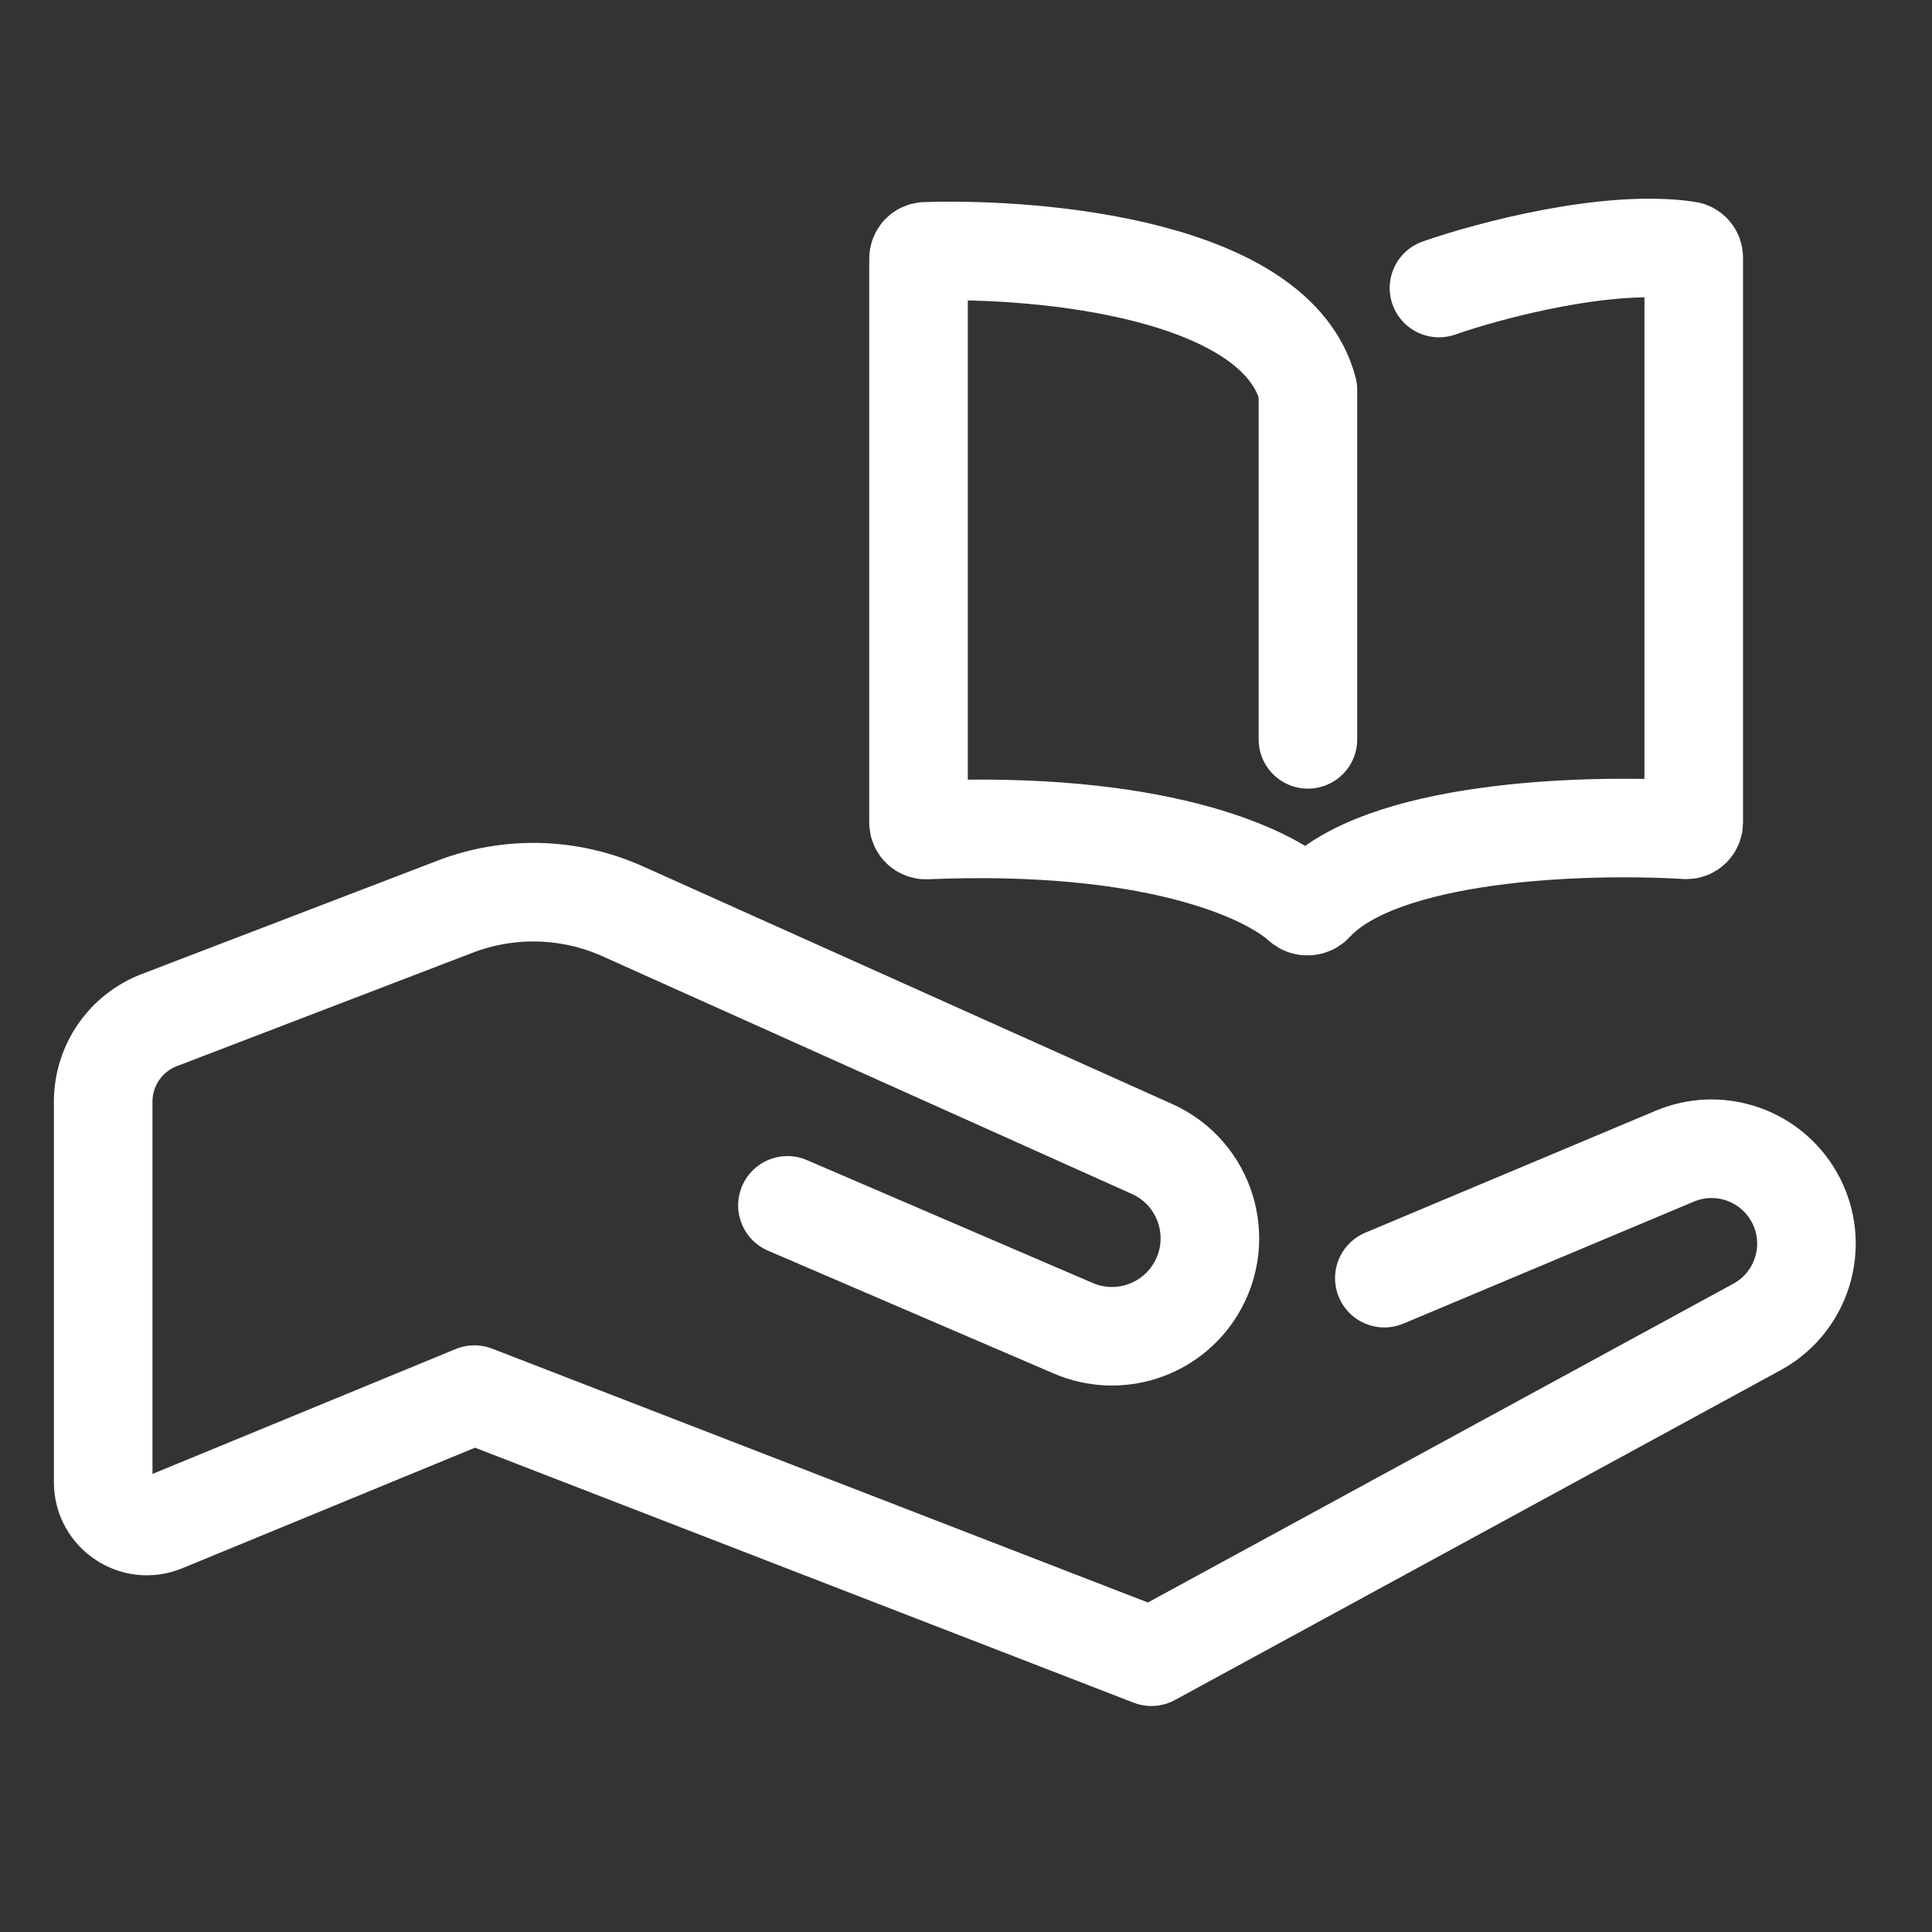
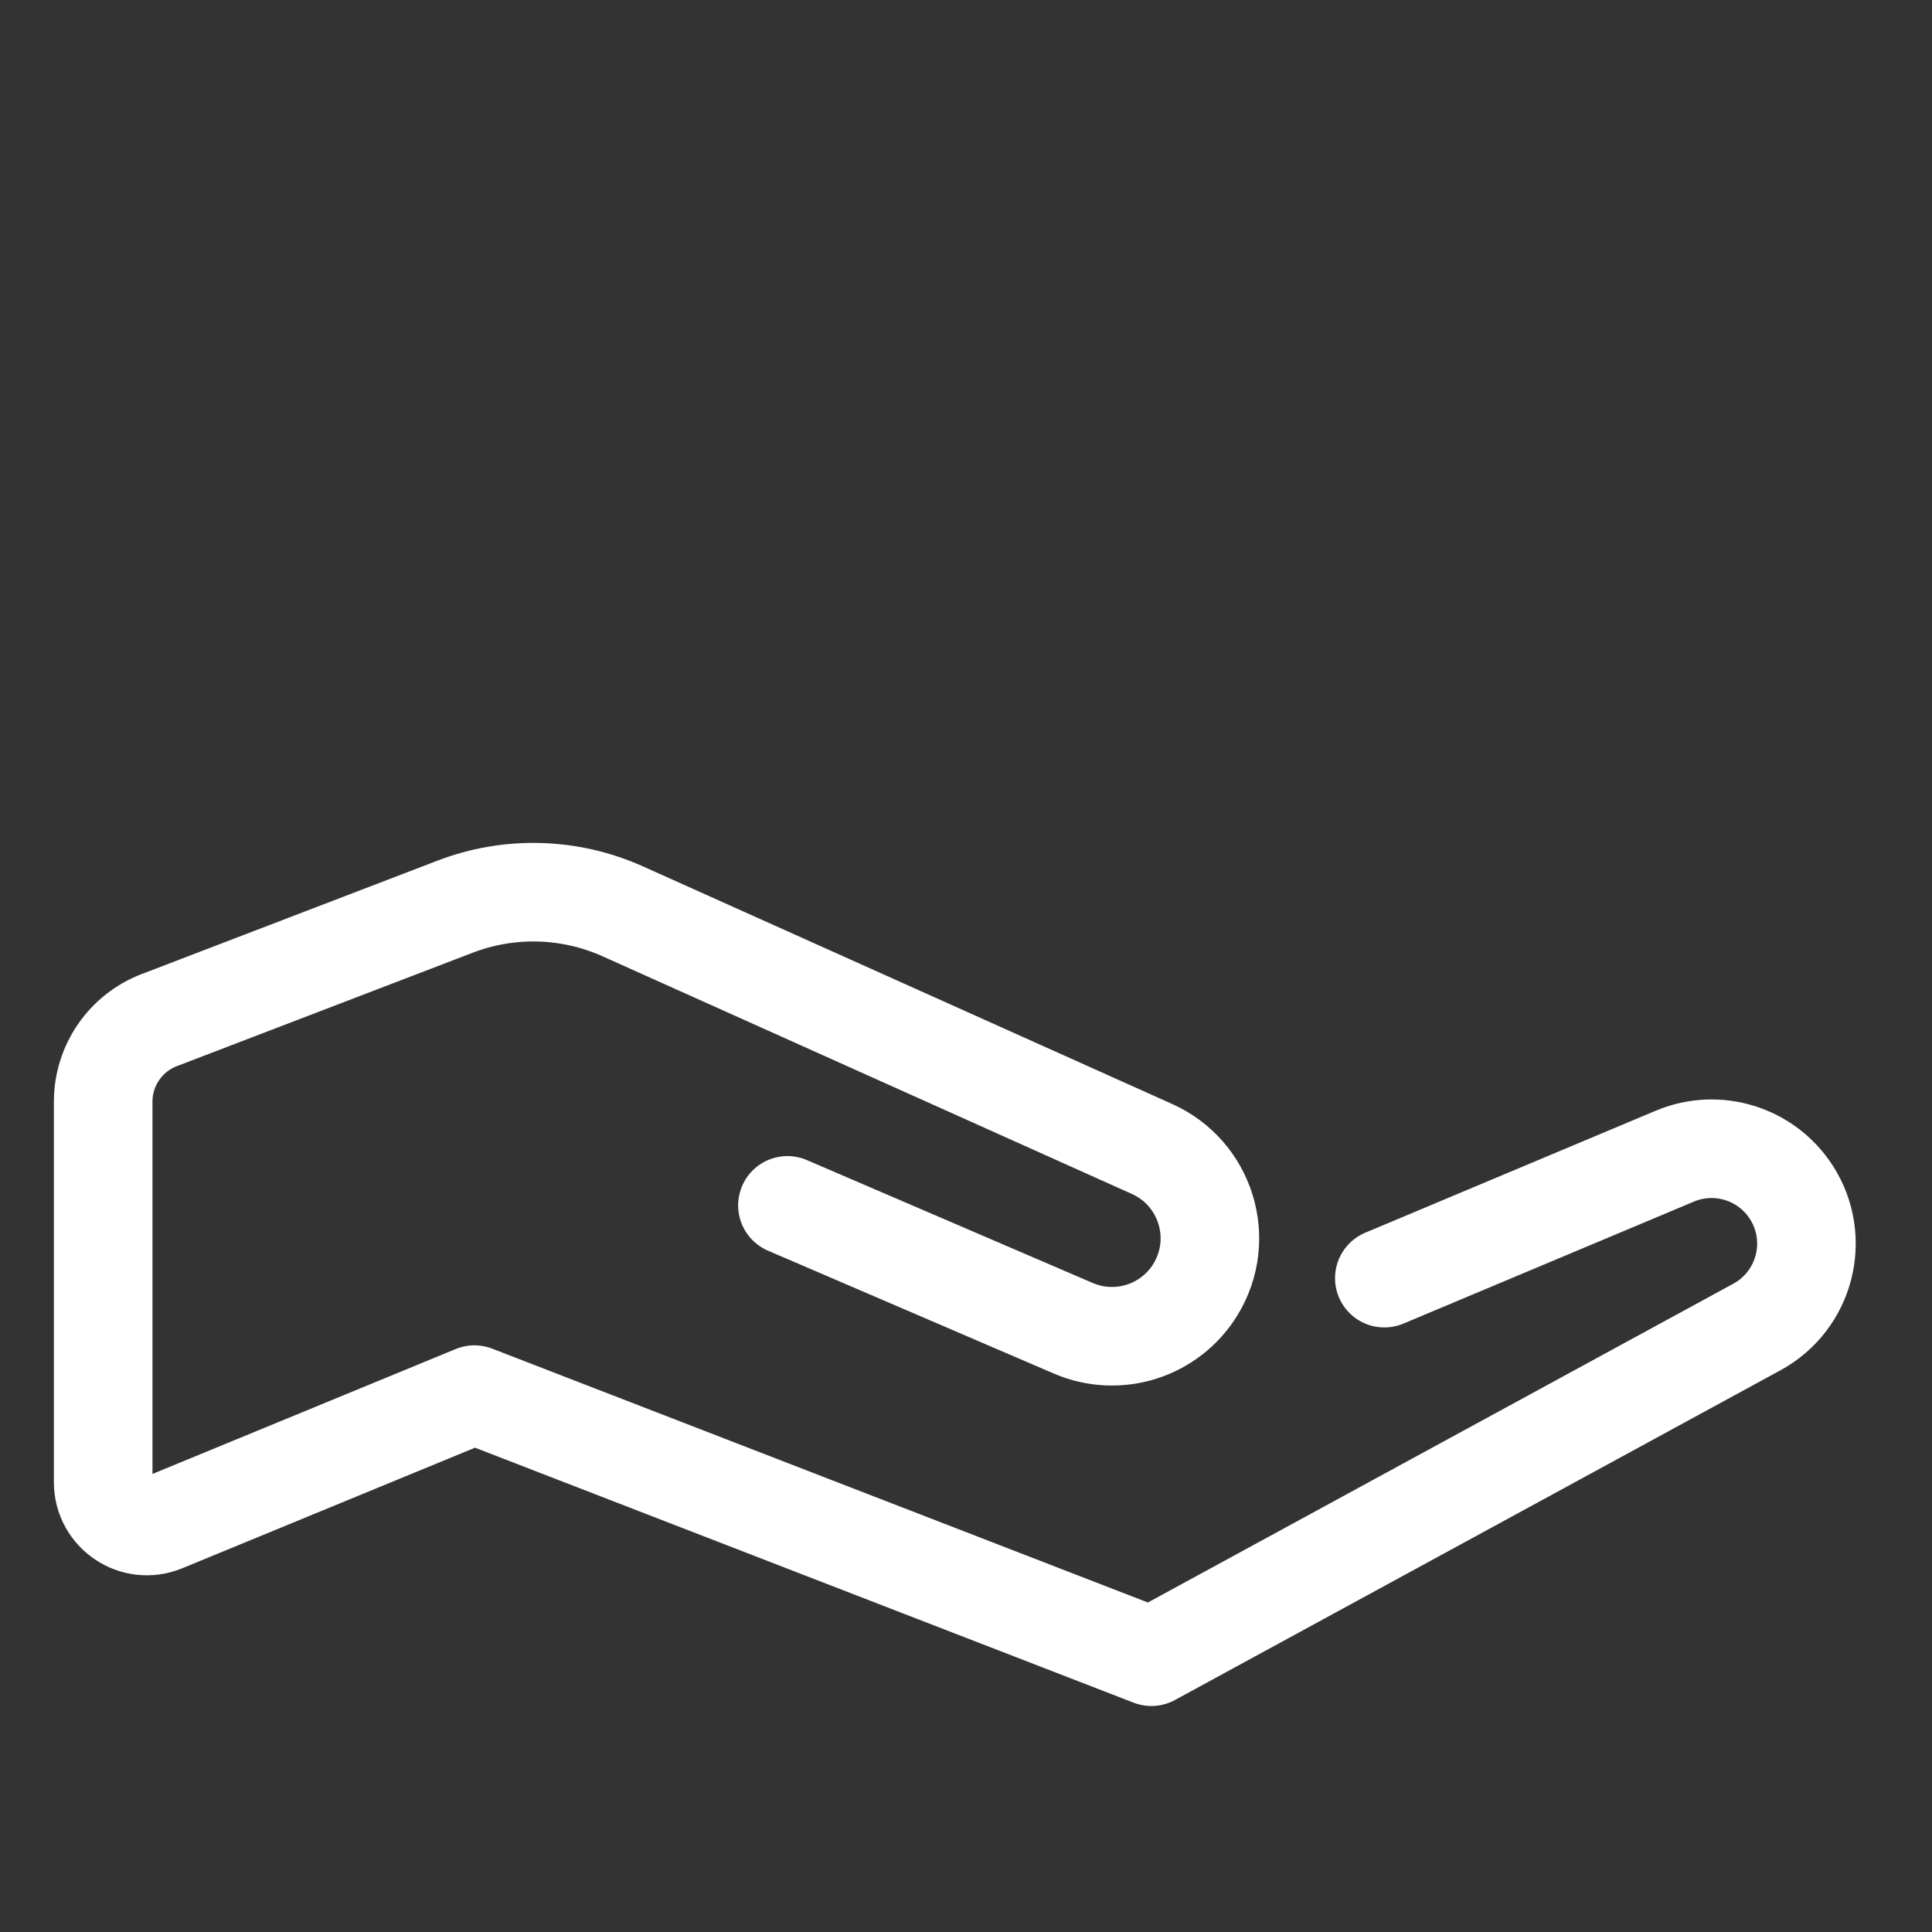
<svg xmlns="http://www.w3.org/2000/svg" width="49" height="49" viewBox="0 0 49 49" fill="none">
  <rect x="0" y="0" width="49" height="49" fill="#333333" stroke="none" />
  <path d="M35.11 32.417L42.477 29.323C43.554 28.87 44.801 29.257 45.433 30.24V30.24C46.189 31.416 45.787 32.986 44.56 33.655L29.202 42.018L12.033 35.371L4.147 38.619C3.418 38.919 2.617 38.383 2.617 37.594V27.94C2.617 27.023 3.183 26.2 4.04 25.872L11.544 22.995C12.92 22.467 14.45 22.51 15.795 23.114L29.219 29.141C30.582 29.753 31.1 31.422 30.323 32.698V32.698C29.68 33.755 28.357 34.177 27.221 33.688L19.971 30.571" stroke="white" stroke-width="2.5" stroke-linecap="round" stroke-linejoin="round" />
-   <path d="M33.172 18.752V9.89C32.376 6.848 26.484 6.28 23.471 6.375C23.372 6.378 23.296 6.46 23.296 6.559V20.866C23.296 20.971 23.386 21.055 23.491 21.051C29.228 20.812 32.11 22.108 33.011 22.925C33.099 23.005 33.24 23 33.32 22.912C35.009 21.062 40.152 20.888 42.761 21.046C42.868 21.053 42.957 20.968 42.957 20.861V6.535C42.957 6.446 42.894 6.37 42.806 6.356C40.808 6.053 37.786 6.854 36.496 7.305" stroke="white" stroke-width="2.5" stroke-linecap="round" stroke-linejoin="round" />
</svg>